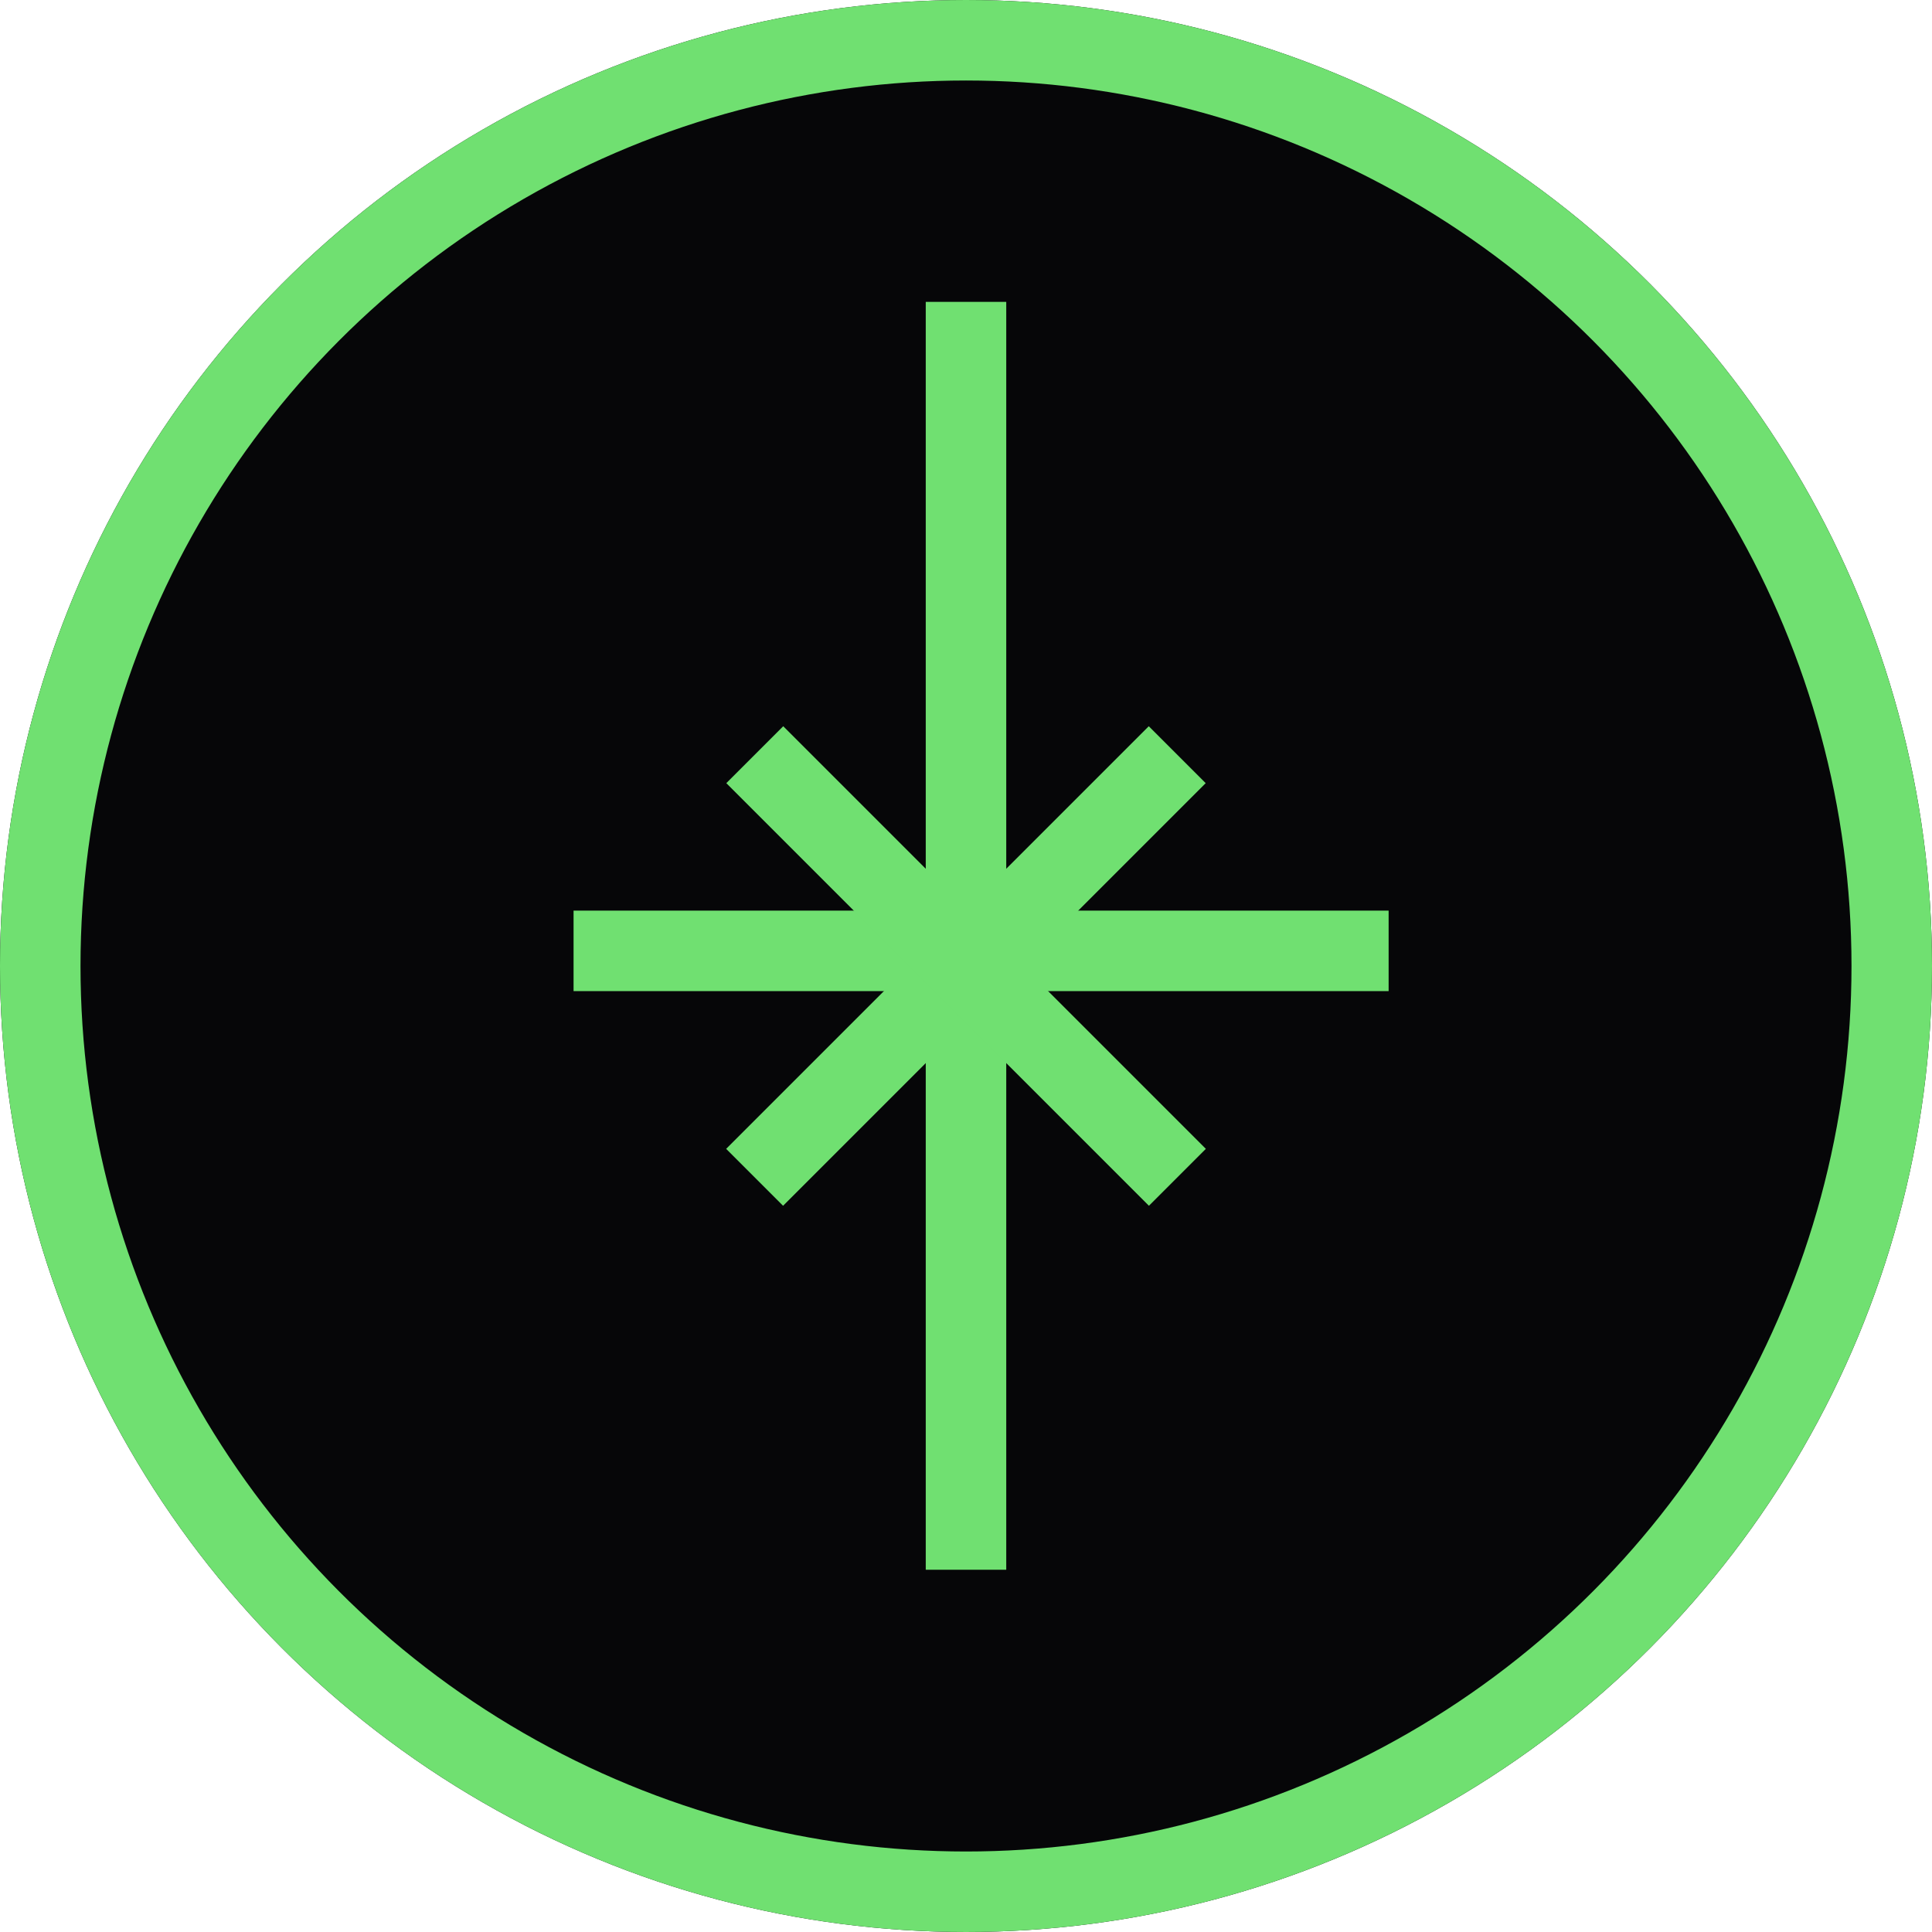
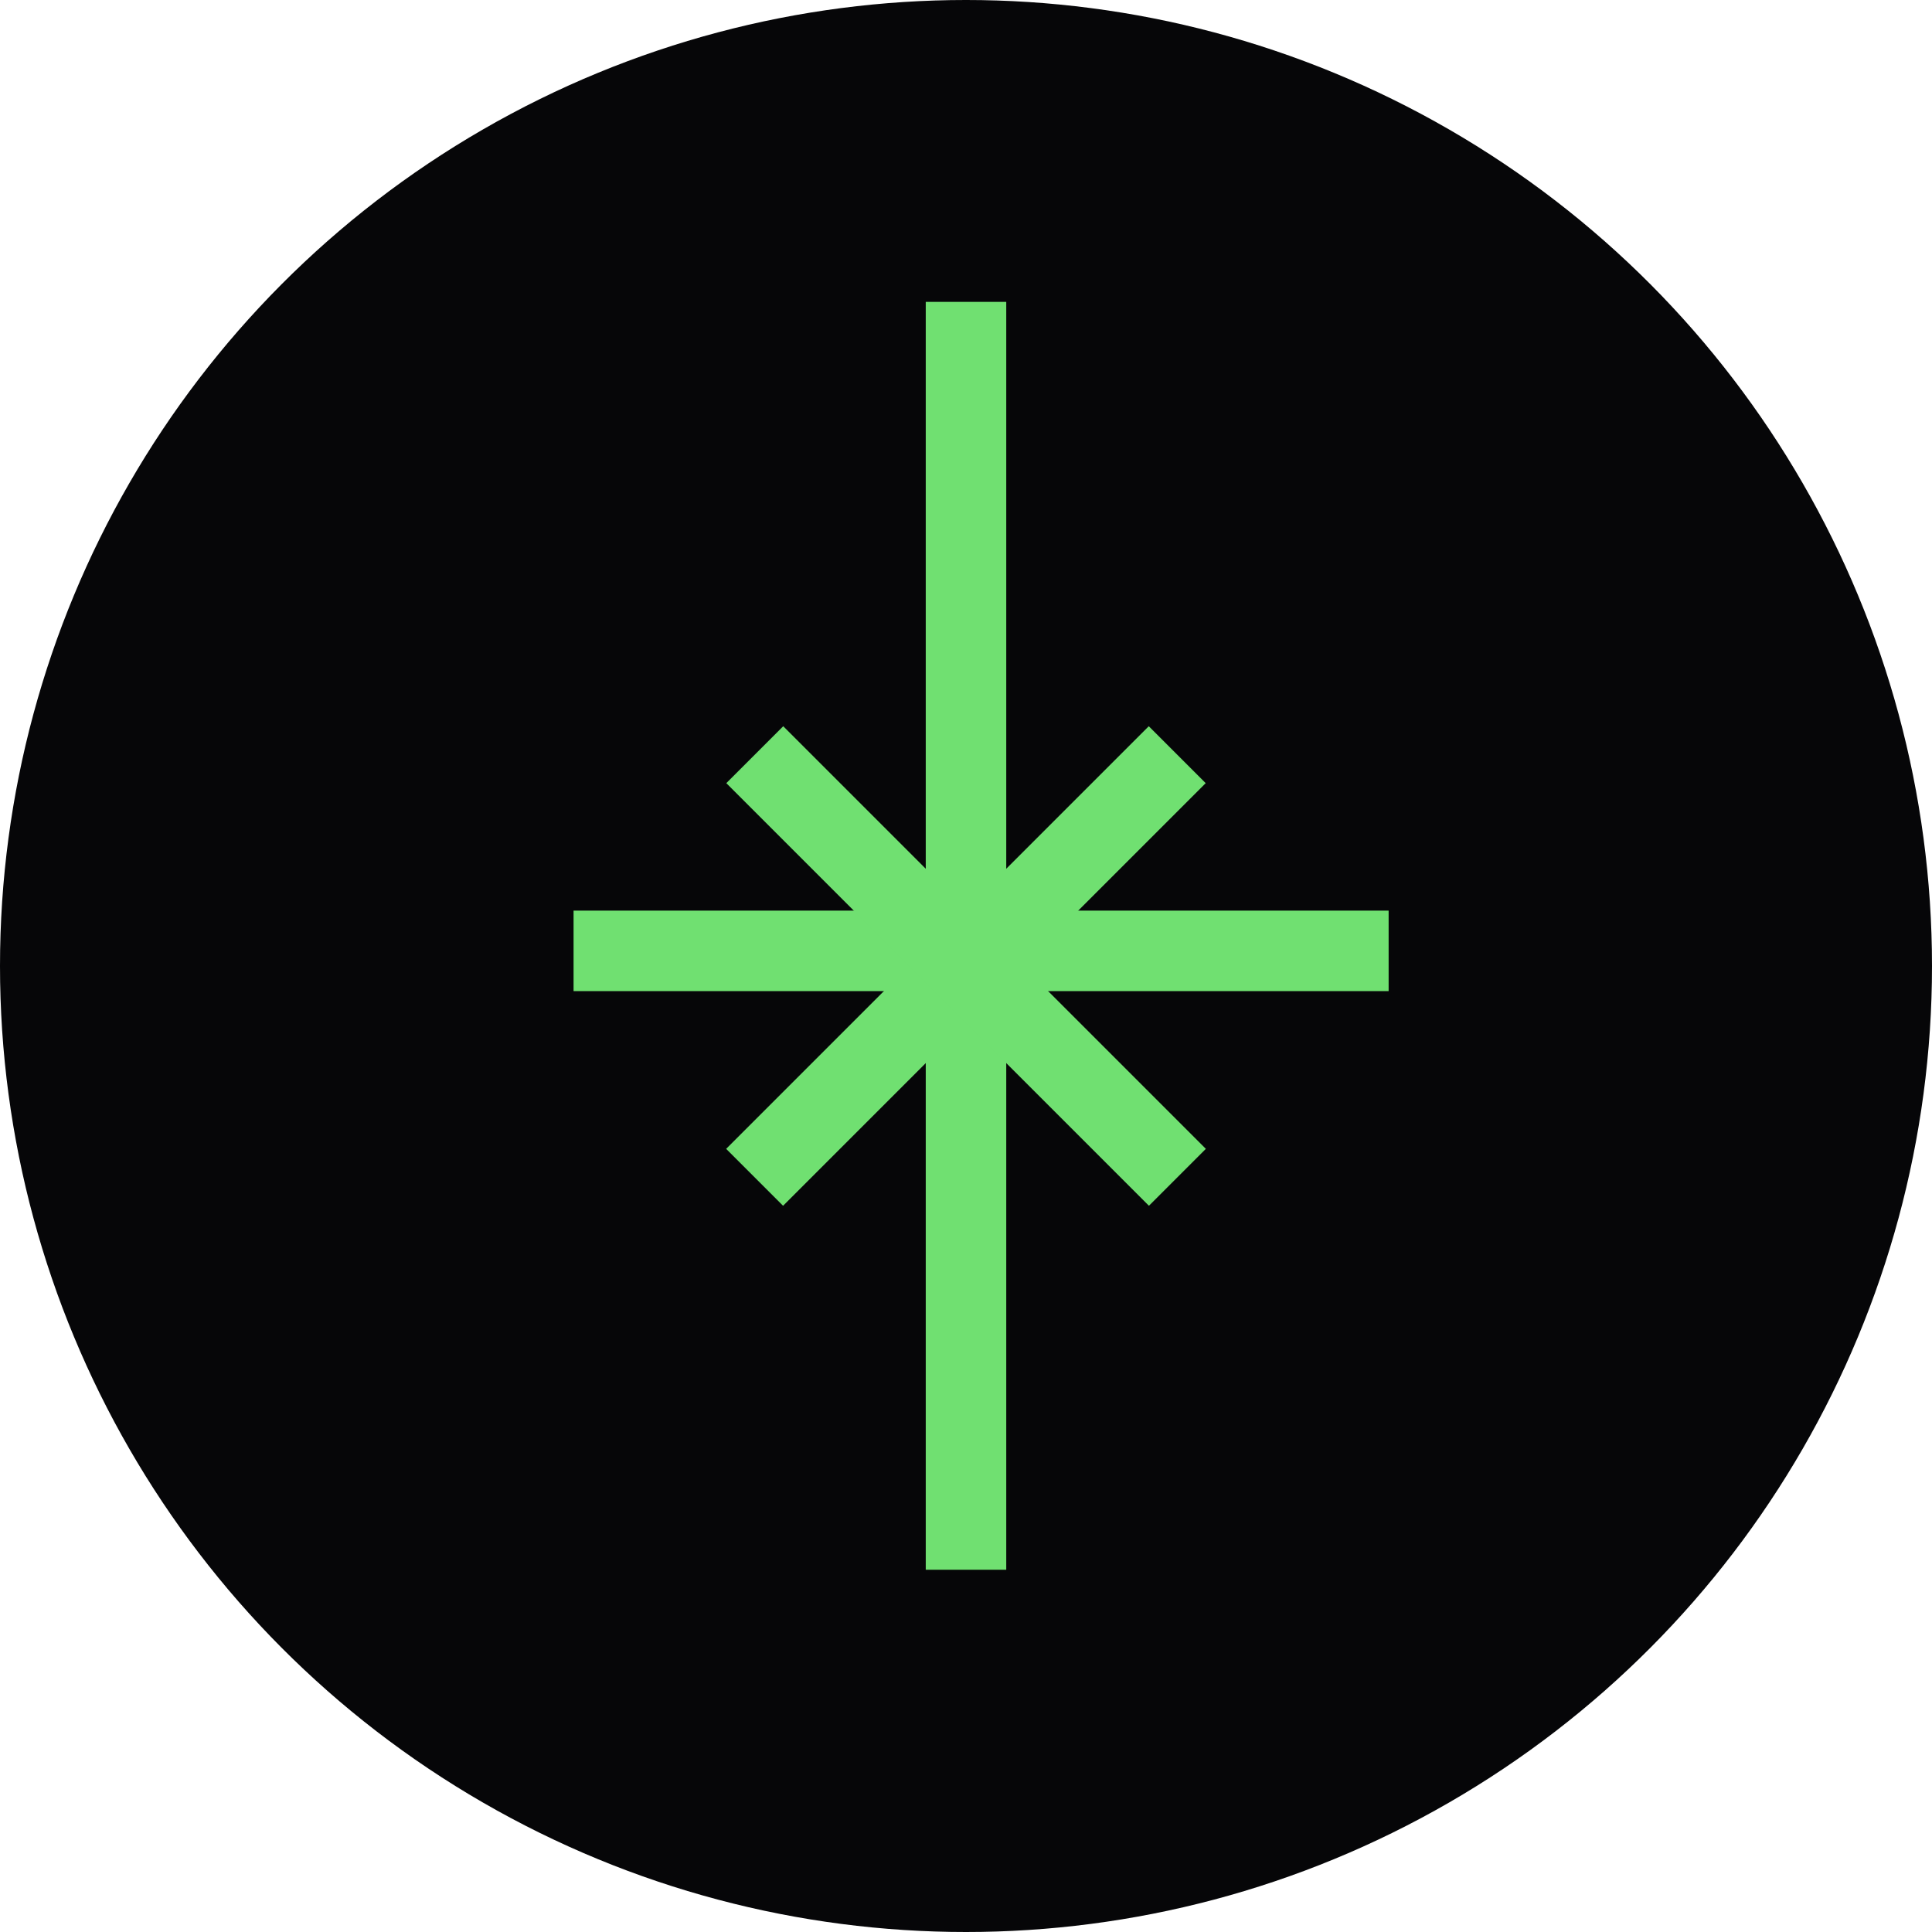
<svg xmlns="http://www.w3.org/2000/svg" width="24" height="24" viewBox="0 0 24 24" fill="none">
  <g filter="url(#filter0_i_980_2601)">
    <circle cx="12" cy="12" r="12" fill="#060608" />
  </g>
-   <circle cx="12" cy="12" r="11.5" stroke="#70E071" />
  <path d="M12 3.75L12 19.5" stroke="#70E071" />
  <path d="M17.25 11.812L7.125 11.812" stroke="#70E071" />
  <path d="M14.624 9.375L9.374 14.625" stroke="#70E071" />
  <path d="M9.376 9.375L14.626 14.625" stroke="#70E071" />
  <defs>
    <filter id="filter0_i_980_2601" x="0" y="0" width="24" height="24" filterUnits="userSpaceOnUse" color-interpolation-filters="sRGB">
      <feFlood flood-opacity="0" result="BackgroundImageFix" />
      <feBlend mode="normal" in="SourceGraphic" in2="BackgroundImageFix" result="shape" />
      <feColorMatrix in="SourceAlpha" type="matrix" values="0 0 0 0 0 0 0 0 0 0 0 0 0 0 0 0 0 0 127 0" result="hardAlpha" />
      <feOffset />
      <feGaussianBlur stdDeviation="79.35" />
      <feComposite in2="hardAlpha" operator="arithmetic" k2="-1" k3="1" />
      <feColorMatrix type="matrix" values="0 0 0 0 0.231 0 0 0 0 0.573 0 0 0 0 1 0 0 0 0.2 0" />
      <feBlend mode="normal" in2="shape" result="effect1_innerShadow_980_2601" />
    </filter>
  </defs>
</svg>